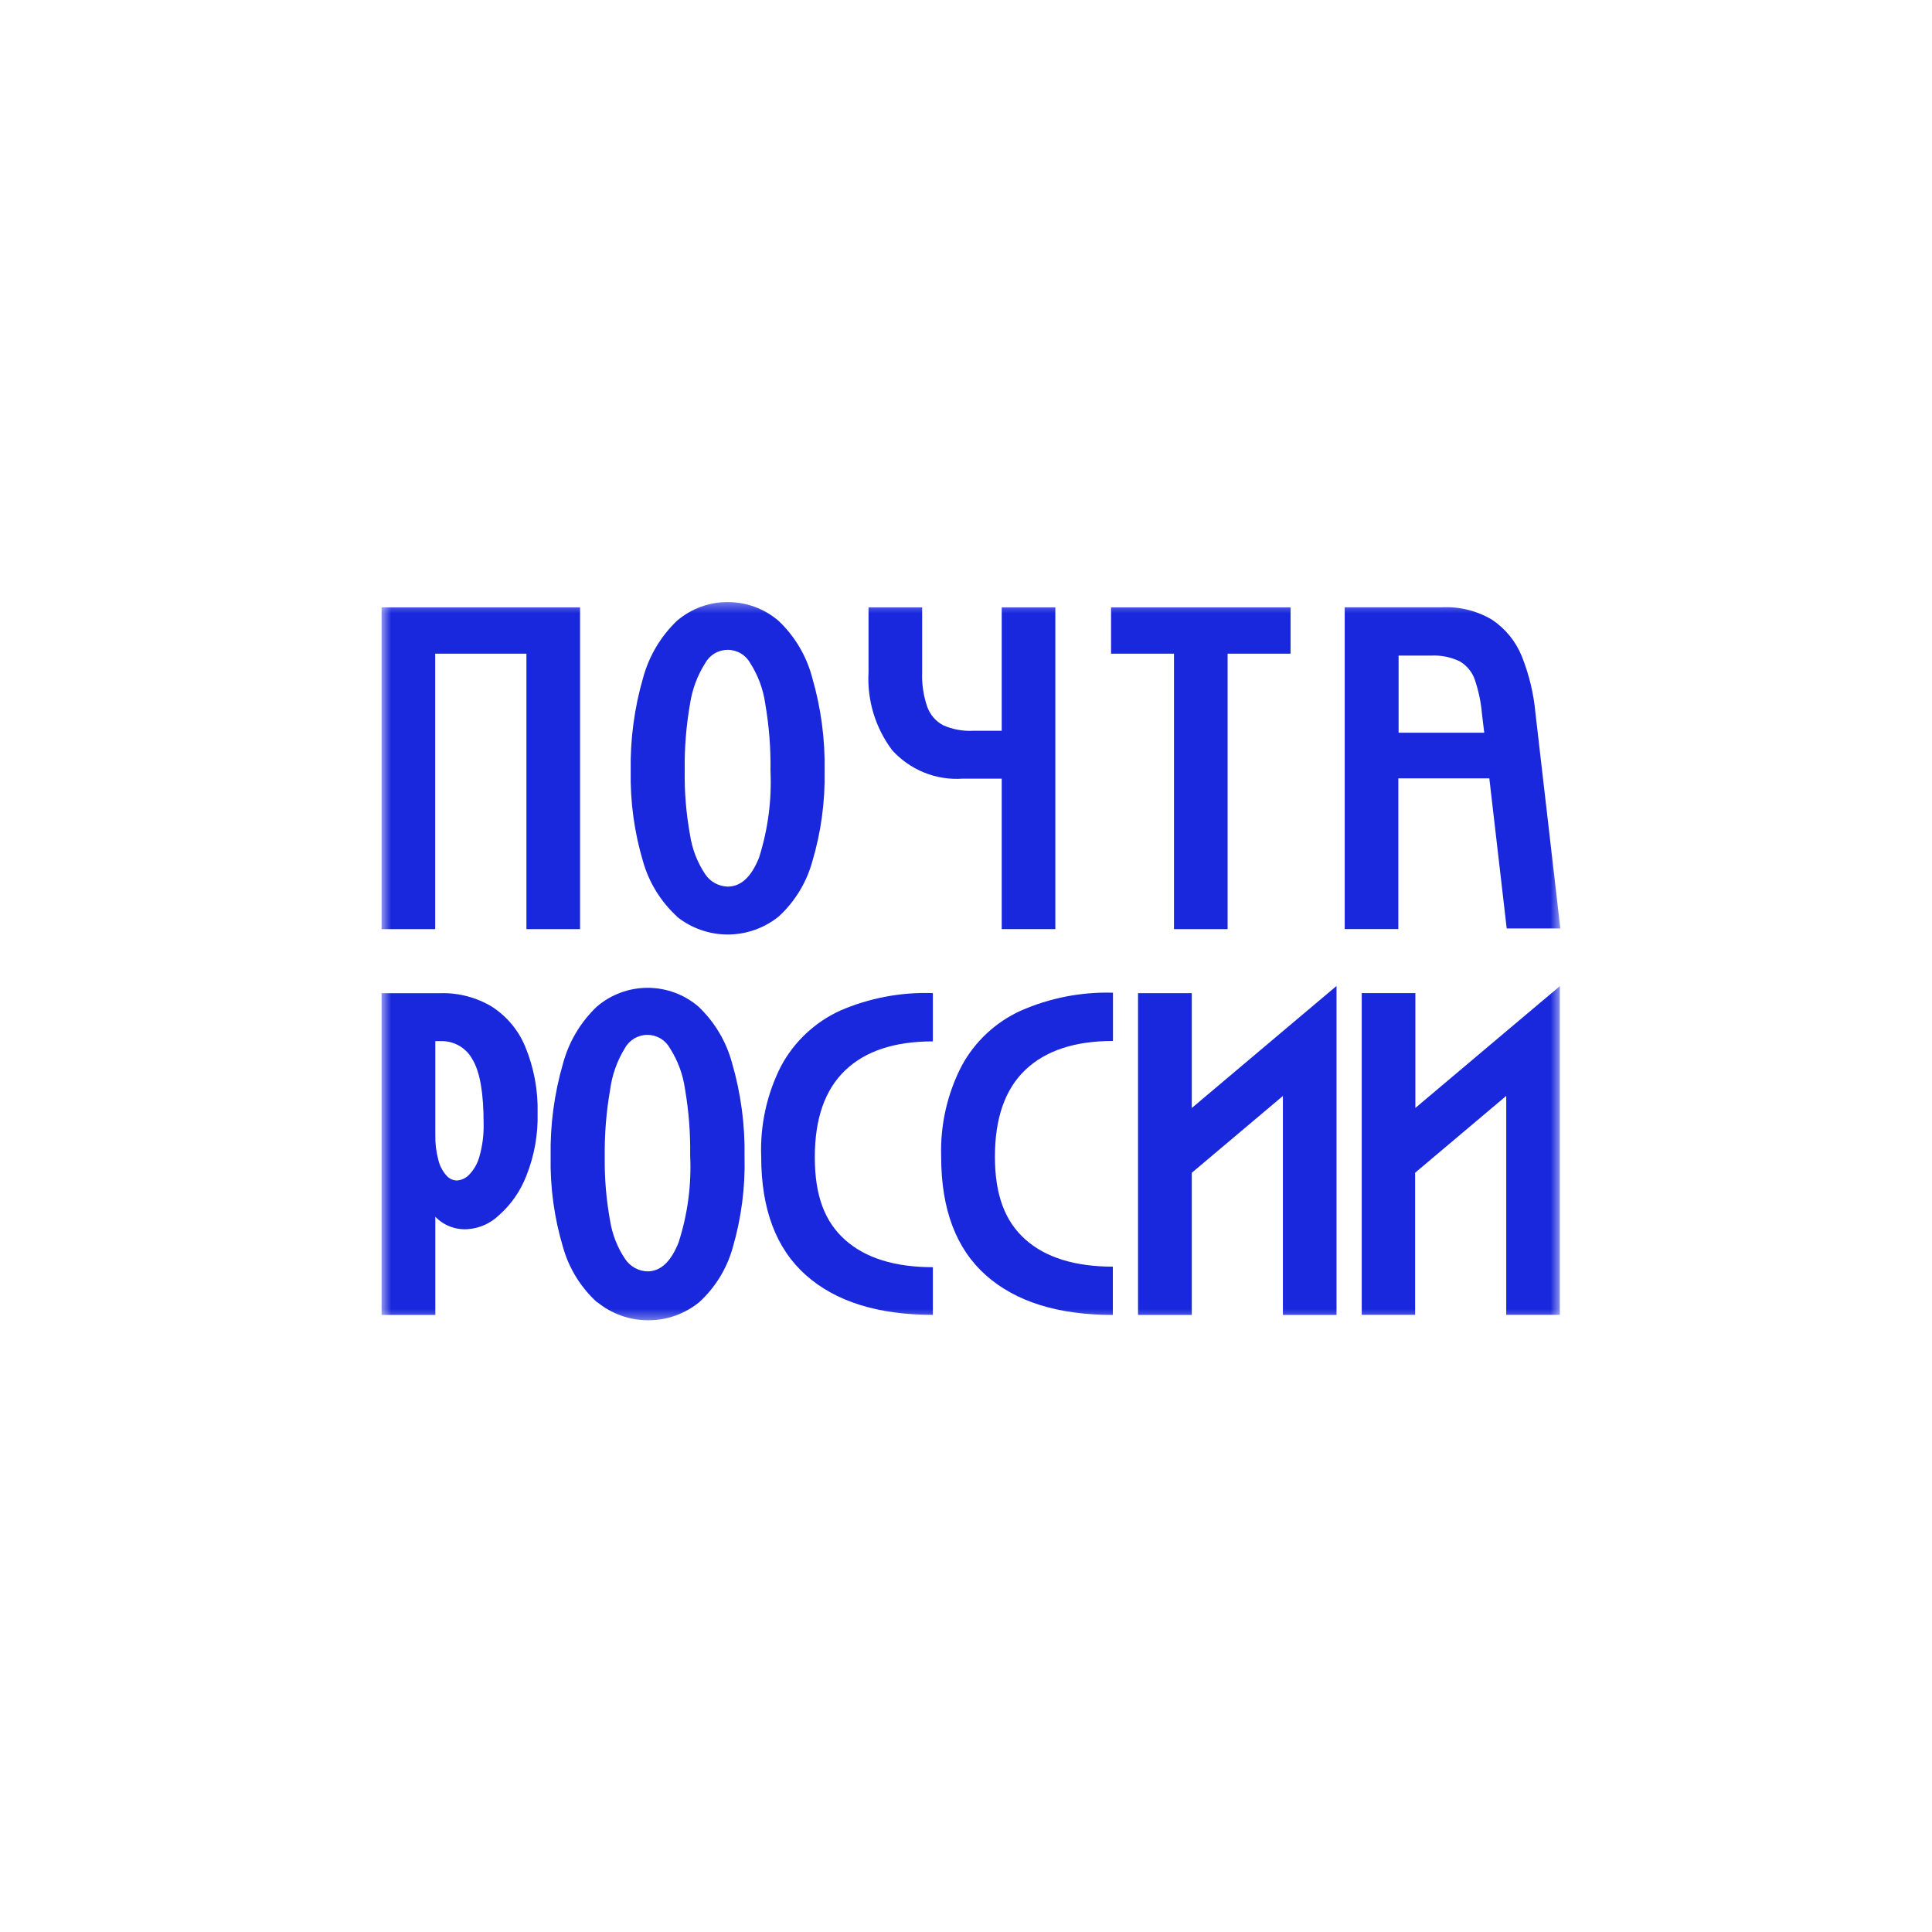
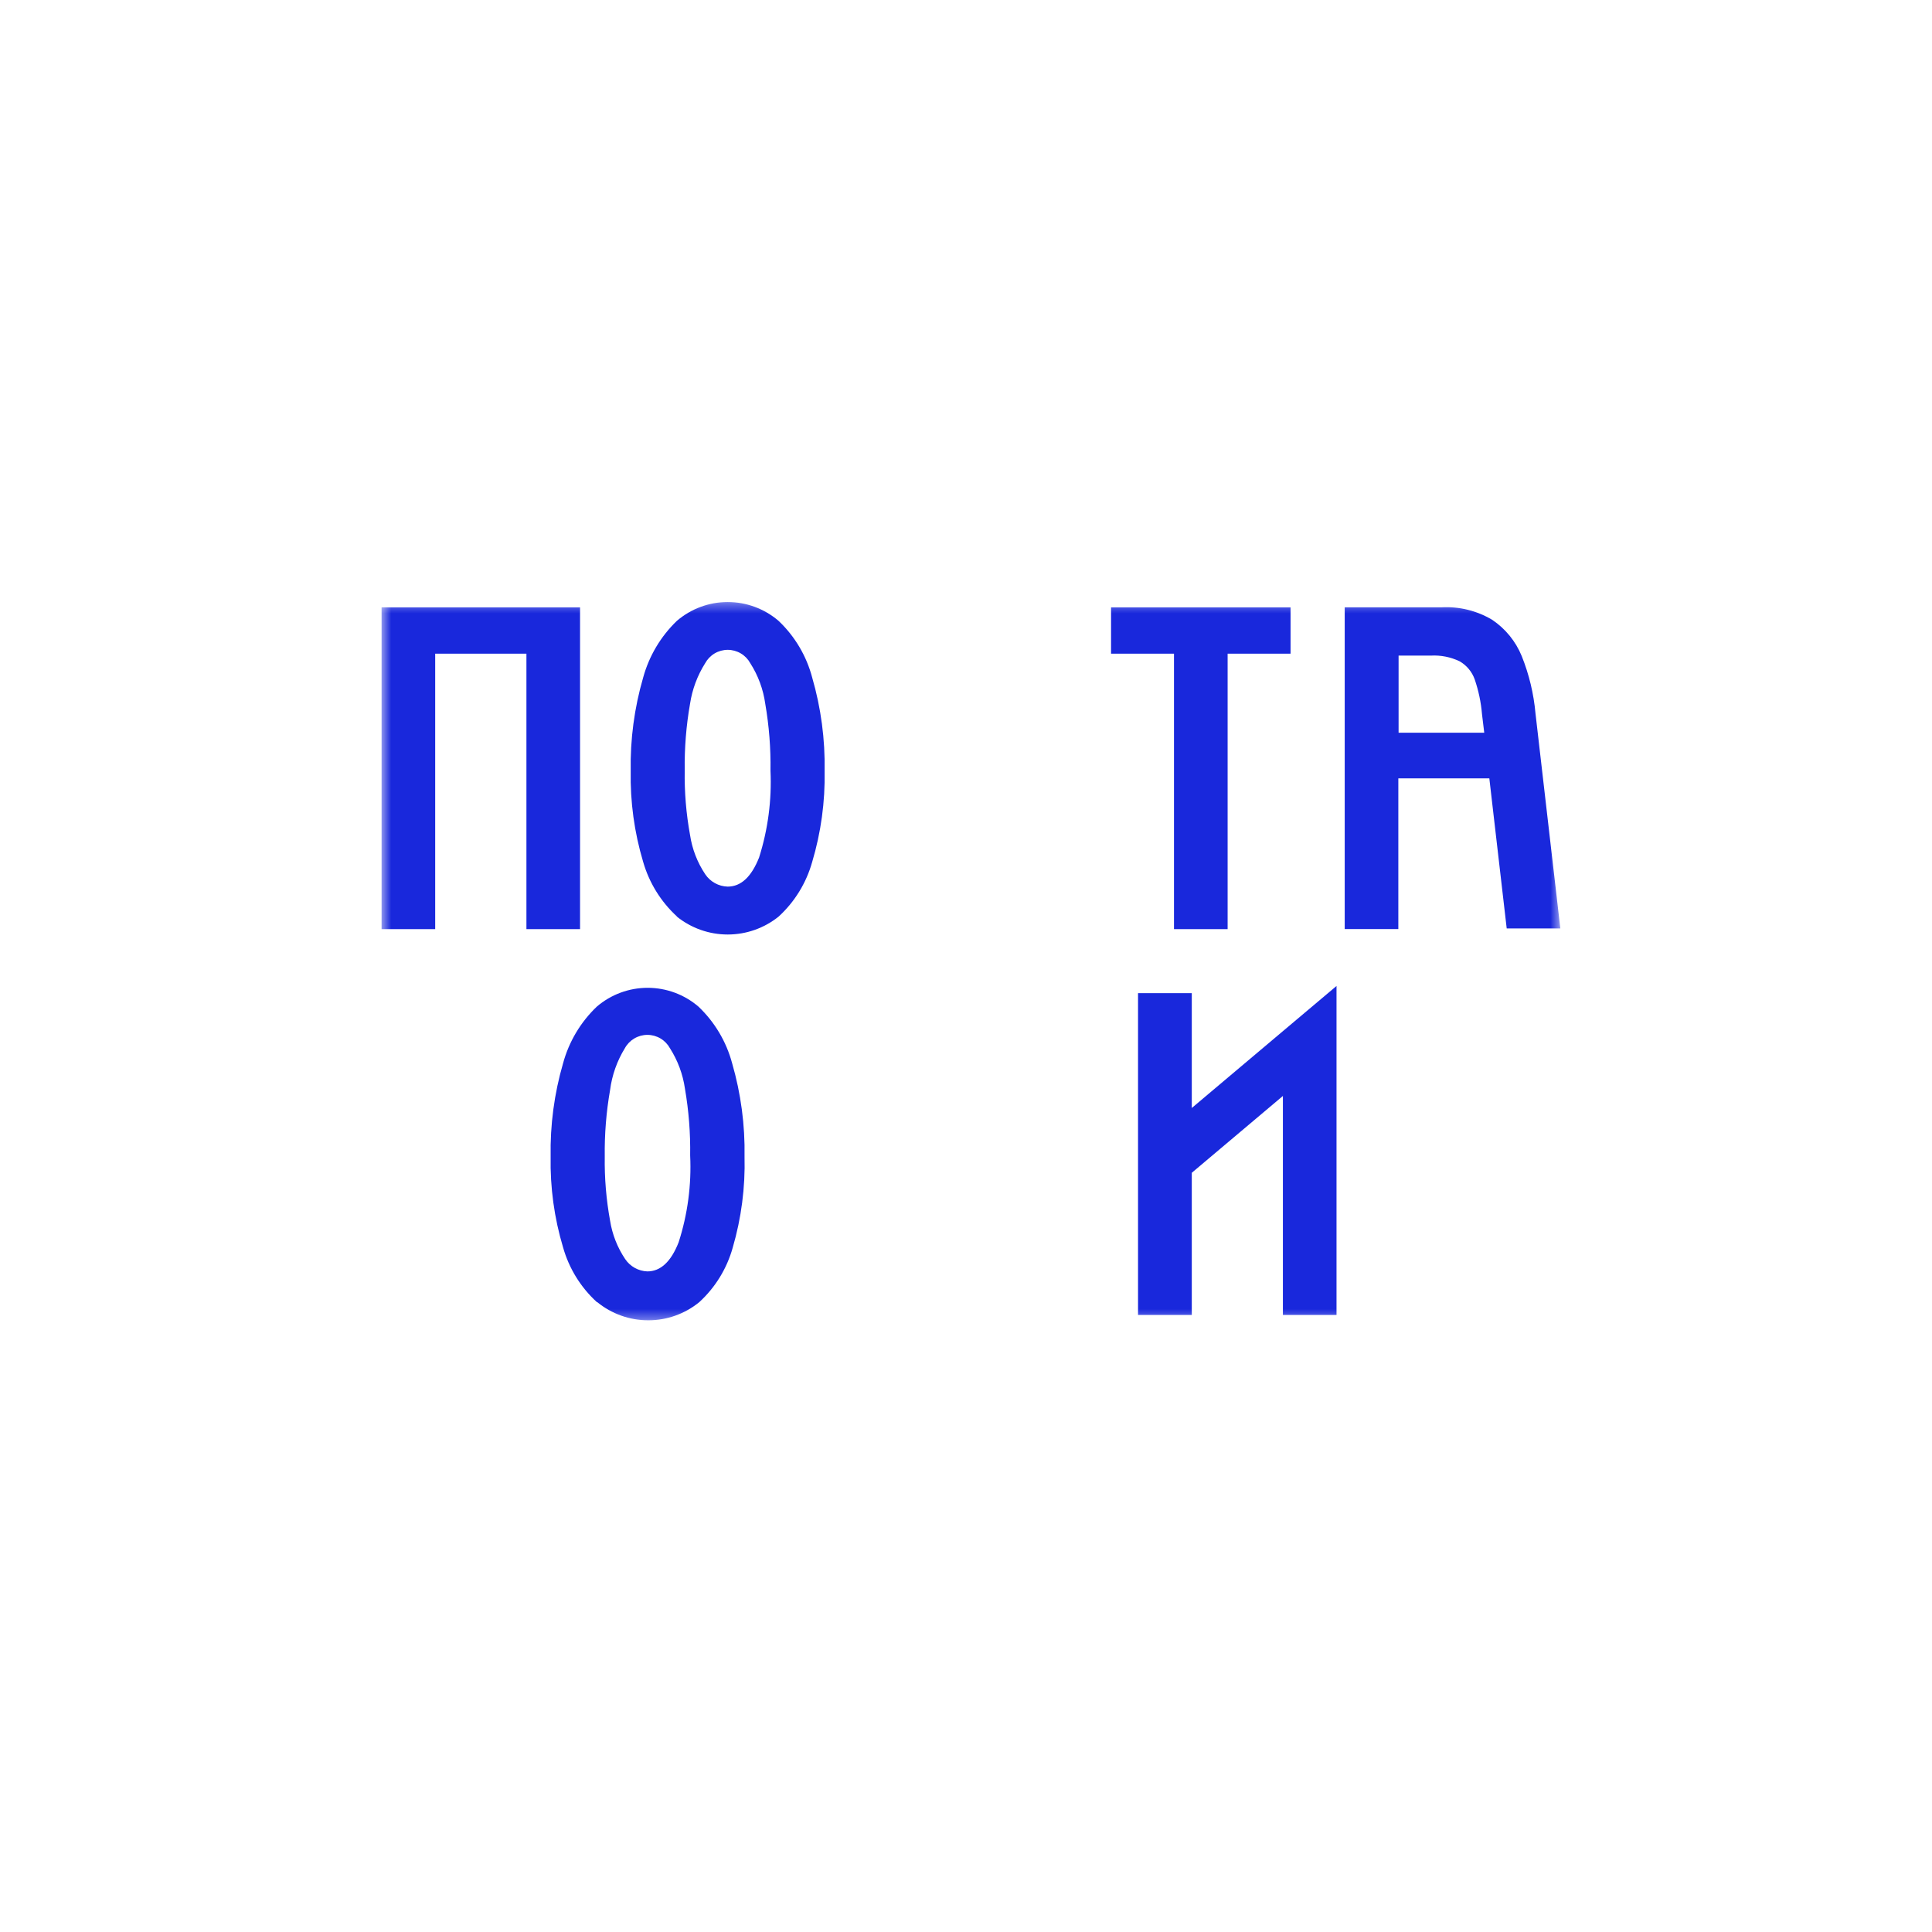
<svg xmlns="http://www.w3.org/2000/svg" width="200" height="200" viewBox="0 0 200 200" fill="none">
  <g clip-path="url(#clip0_704_523)">
    <mask id="mask0_704_523" style="mask-type:luminance" maskUnits="userSpaceOnUse" x="39" y="62" width="123" height="75">
      <path d="M161.5 62.324H39.5V136.676H161.5V62.324Z" fill="white" />
    </mask>
    <g mask="url(#mask0_704_523)">
      <path d="M60.047 62.875V96.183H54.496V67.668H45.051V96.183H39.5V62.875H60.047Z" fill="#1928DC" />
      <path d="M70.071 94.866C68.408 93.339 67.199 91.382 66.576 89.212C65.665 86.166 65.231 82.997 65.291 79.818C65.232 76.551 65.665 73.293 66.576 70.155C67.188 67.913 68.396 65.879 70.071 64.27C71.537 63.013 73.403 62.322 75.334 62.322C77.264 62.322 79.13 63.013 80.596 64.27C82.281 65.865 83.487 67.899 84.078 70.142C84.99 73.285 85.423 76.547 85.363 79.818C85.423 83.001 84.989 86.174 84.078 89.225C83.471 91.396 82.27 93.354 80.609 94.879C79.114 96.084 77.253 96.74 75.334 96.74C73.414 96.74 71.553 96.084 70.059 94.879L70.071 94.866ZM71.433 86.436C71.651 87.889 72.186 89.275 73.001 90.497C73.258 90.882 73.603 91.199 74.008 91.422C74.412 91.646 74.865 91.769 75.327 91.782C76.702 91.782 77.781 90.78 78.578 88.775C79.5 85.87 79.9 82.825 79.76 79.78C79.796 77.464 79.615 75.149 79.221 72.866C79.013 71.365 78.483 69.927 77.666 68.651C77.437 68.233 77.099 67.885 76.689 67.642C76.278 67.399 75.81 67.27 75.334 67.27C74.857 67.27 74.389 67.399 73.978 67.642C73.568 67.885 73.231 68.233 73.001 68.651C72.194 69.929 71.66 71.36 71.433 72.854C71.034 75.132 70.85 77.442 70.881 79.754C70.846 81.994 71.031 84.232 71.433 86.436Z" fill="#1928DC" />
-       <path d="M103.698 62.875V75.648H100.755C99.689 75.706 98.623 75.513 97.646 75.082C96.874 74.673 96.283 73.99 95.988 73.168C95.595 72.024 95.417 70.817 95.461 69.608V62.875H89.91V69.583C89.748 72.476 90.613 75.334 92.351 77.653C93.264 78.666 94.396 79.459 95.66 79.972C96.925 80.484 98.289 80.701 99.65 80.608H103.698V96.183H109.249V62.875H103.698Z" fill="#1928DC" />
      <path d="M133.598 67.668H127.083V96.183H121.531V67.668H115.016V62.875H133.598V67.668Z" fill="#1928DC" />
      <path d="M144.781 62.869H149.227C151.059 62.77 152.88 63.218 154.457 64.154C155.834 65.074 156.904 66.386 157.529 67.919C158.293 69.822 158.773 71.827 158.955 73.869L161.525 96.113H155.974L154.175 80.577H144.755V96.177H139.204V62.869H144.781ZM144.781 75.848H153.648L153.417 73.933C153.314 72.703 153.059 71.49 152.658 70.322C152.377 69.537 151.826 68.876 151.103 68.459C150.171 68.012 149.141 67.809 148.109 67.868H144.781V75.848Z" fill="#1928DC" />
-       <path d="M45.617 102.814C47.468 102.765 49.294 103.242 50.885 104.189C52.445 105.182 53.661 106.631 54.368 108.34C55.27 110.517 55.708 112.859 55.653 115.215C55.71 117.443 55.312 119.66 54.483 121.73C53.87 123.32 52.877 124.735 51.592 125.855C50.723 126.673 49.596 127.164 48.405 127.243C47.788 127.286 47.169 127.193 46.592 126.971C46.015 126.749 45.493 126.403 45.064 125.958V136.122H39.5V102.814H45.617ZM45.373 120.059C45.509 120.655 45.792 121.206 46.195 121.666C46.326 121.827 46.49 121.959 46.676 122.052C46.863 122.145 47.066 122.197 47.274 122.205C47.762 122.178 48.221 121.967 48.559 121.614C49.078 121.075 49.45 120.411 49.639 119.687C49.951 118.579 50.094 117.431 50.063 116.281C50.063 113.172 49.69 110.974 48.919 109.689C48.604 109.095 48.128 108.601 47.547 108.263C46.966 107.925 46.302 107.756 45.63 107.774H45.064V117.489C45.047 118.356 45.151 119.221 45.373 120.059Z" fill="#1928DC" />
      <path d="M61.782 134.789C60.112 133.263 58.901 131.3 58.287 129.122C57.374 126.076 56.941 122.908 57.002 119.729C56.943 116.466 57.376 113.212 58.287 110.078C58.893 107.838 60.102 105.807 61.782 104.206C63.247 102.949 65.114 102.258 67.044 102.258C68.975 102.258 70.841 102.949 72.306 104.206C73.984 105.802 75.189 107.829 75.789 110.065C76.7 113.208 77.133 116.47 77.074 119.742C77.156 122.921 76.744 126.095 75.853 129.148C75.249 131.321 74.047 133.28 72.383 134.802C70.893 136.016 69.03 136.678 67.108 136.678C65.186 136.678 63.324 136.016 61.833 134.802L61.782 134.789ZM63.157 126.372C63.382 127.789 63.913 129.139 64.712 130.33C64.966 130.711 65.307 131.026 65.707 131.25C66.107 131.473 66.554 131.598 67.012 131.615C68.383 131.615 69.462 130.613 70.25 128.608C71.185 125.706 71.59 122.659 71.445 119.613C71.48 117.297 71.3 114.982 70.906 112.7C70.692 111.208 70.162 109.78 69.351 108.51C69.121 108.092 68.784 107.744 68.374 107.501C67.963 107.258 67.495 107.129 67.018 107.129C66.542 107.129 66.073 107.258 65.663 107.501C65.253 107.744 64.915 108.092 64.686 108.51C63.877 109.826 63.356 111.297 63.157 112.828C62.759 115.106 62.574 117.416 62.604 119.729C62.572 121.956 62.757 124.181 63.157 126.372Z" fill="#1928DC" />
-       <path d="M80.867 110.335C82.221 107.826 84.354 105.824 86.945 104.63C89.977 103.313 93.265 102.69 96.57 102.805V107.804C92.612 107.804 89.592 108.793 87.497 110.798C85.403 112.803 84.349 115.771 84.349 119.793C84.349 123.815 85.39 126.475 87.484 128.351C89.579 130.228 92.624 131.179 96.57 131.179V136.113C90.89 136.113 86.508 134.742 83.424 132.001C80.34 129.26 78.798 125.169 78.798 119.729C78.675 116.473 79.388 113.239 80.867 110.335Z" fill="#1928DC" />
-       <path d="M99.549 110.344C100.905 107.831 103.044 105.828 105.64 104.639C108.653 103.31 111.923 102.669 115.214 102.763V107.761C111.269 107.761 108.249 108.751 106.141 110.755C104.034 112.76 102.993 115.78 102.993 119.738C102.993 123.696 104.034 126.42 106.129 128.296C108.223 130.172 111.269 131.123 115.201 131.123V136.122C109.521 136.122 105.139 134.751 102.055 132.01C98.971 129.268 97.429 125.178 97.429 119.738C97.323 116.477 98.053 113.243 99.549 110.344Z" fill="#1928DC" />
      <path d="M123.373 102.813V114.699L132.805 106.745L138.356 102.067V136.12H132.805V113.453L123.373 121.407V136.12H117.809V102.813H123.373Z" fill="#1928DC" />
-       <path d="M146.519 102.806V114.693L155.951 106.738L161.476 102.086V136.114H155.925V113.446L146.493 121.4V136.114H140.967V102.806H146.519Z" fill="#1928DC" />
    </g>
  </g>
  <defs>
    <clipPath id="clip0_704_523">
      <rect width="123" height="75" fill="white" transform="translate(39 62)" />
    </clipPath>
  </defs>
</svg>